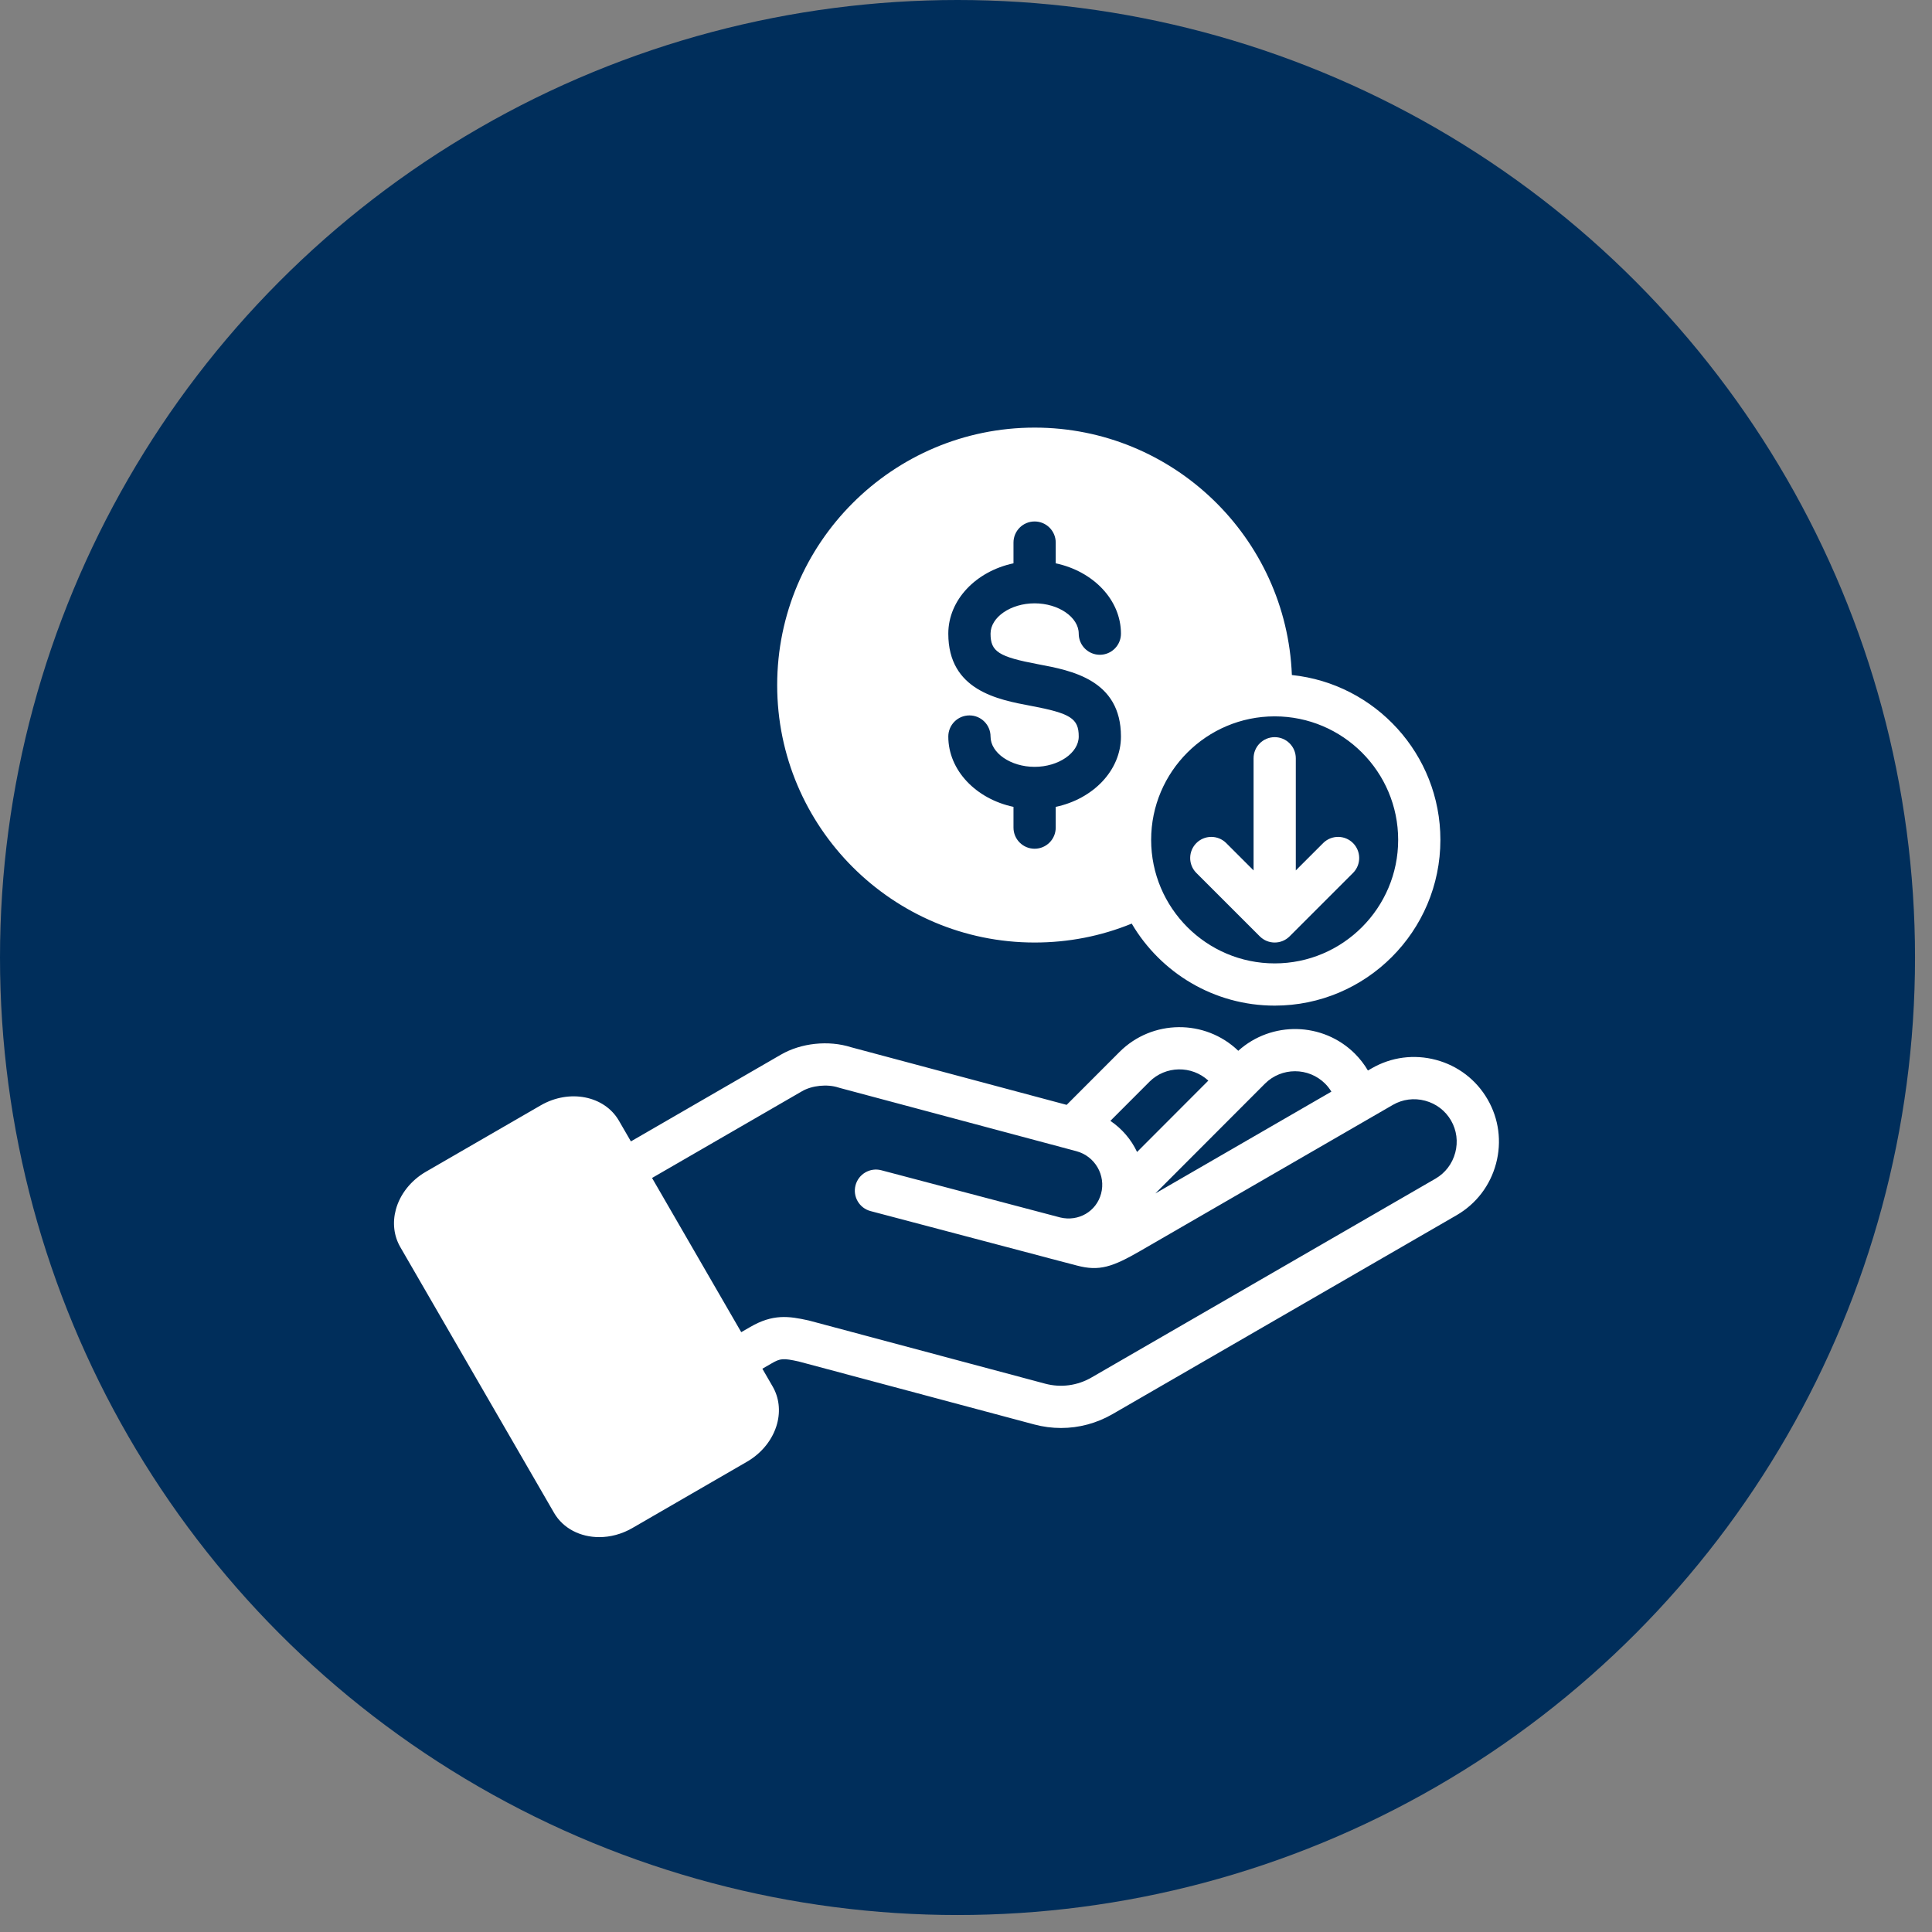
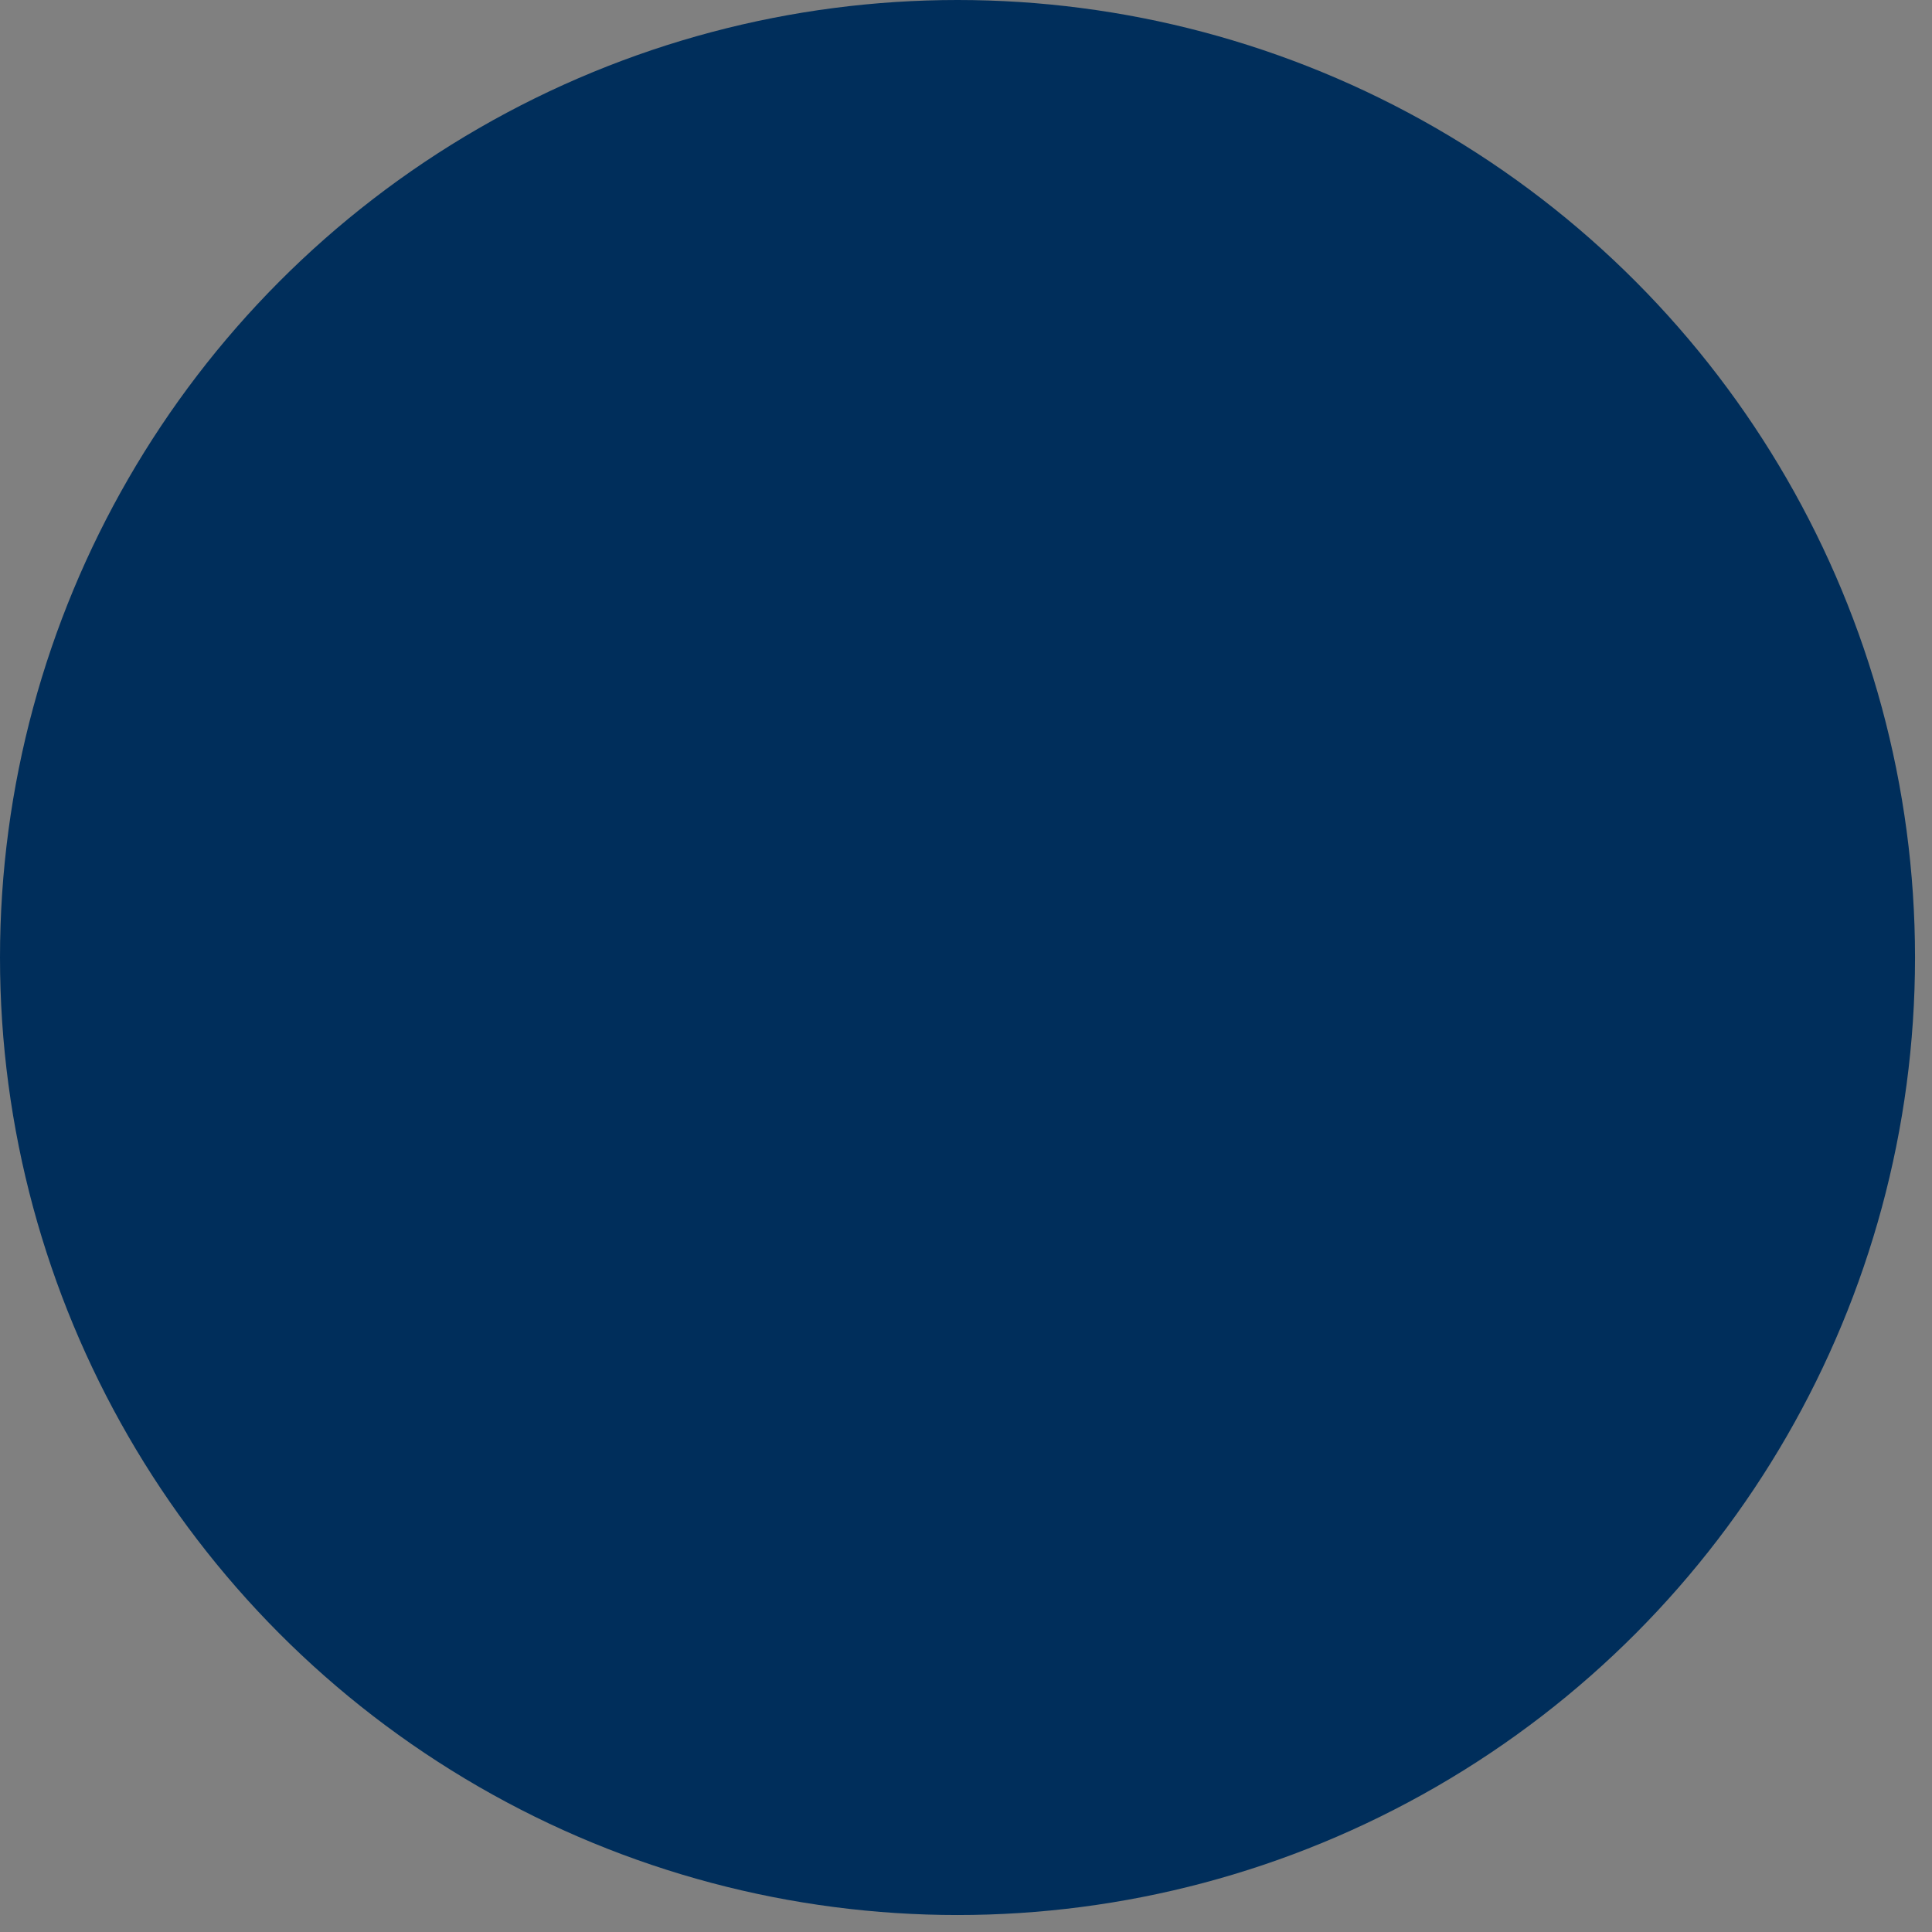
<svg xmlns="http://www.w3.org/2000/svg" width="112" height="112" viewBox="0 0 112 112" fill="none">
  <rect x="0" y="0" width="112" height="112" fill="#808080" stroke="none" />
  <circle cx="55.508" cy="55.508" r="55.508" fill="#002E5B" />
-   <path d="M86.235 63.728C85.58 62.595 84.519 61.783 83.248 61.443C81.977 61.104 80.653 61.277 79.52 61.932L79.3 62.059C79.091 61.705 78.839 61.379 78.549 61.087C76.692 59.236 73.711 59.179 71.784 60.915C69.862 59.067 66.793 59.089 64.899 60.983L61.835 64.05L49.34 60.71C48.035 60.293 46.441 60.46 45.27 61.139L36.574 66.168L35.877 64.964C35.038 63.519 33.007 63.12 31.35 64.076L24.697 67.923C23.827 68.423 23.188 69.227 22.946 70.127C22.743 70.882 22.834 71.65 23.203 72.29L32.117 87.698C32.645 88.612 33.65 89.109 34.739 89.109C35.373 89.109 36.035 88.94 36.648 88.588C37.81 87.916 38.971 87.245 40.132 86.572L43.296 84.742C44.169 84.24 44.809 83.434 45.05 82.532C45.252 81.778 45.16 81.011 44.79 80.375L44.195 79.346L44.721 79.043C45.243 78.74 45.395 78.728 46.305 78.928L59.966 82.58C60.469 82.714 60.988 82.782 61.509 82.782C62.551 82.782 63.58 82.508 64.506 81.971L84.444 70.445C85.577 69.788 86.388 68.726 86.727 67.455C87.066 66.183 86.891 64.858 86.235 63.727L86.235 63.728ZM72.493 63.66C72.513 63.641 72.533 63.622 72.552 63.601L73.328 62.823C74.29 61.861 75.856 61.86 76.819 62.82C76.958 62.959 77.08 63.115 77.181 63.284L66.976 69.185L72.493 63.66ZM66.63 62.714C67.569 61.775 69.081 61.754 70.048 62.644L65.917 66.781C65.573 66.051 65.038 65.428 64.369 64.978L66.631 62.714L66.63 62.714ZM84.361 66.825C84.191 67.465 83.784 67.998 83.218 68.327L63.28 79.852C62.46 80.328 61.506 80.456 60.596 80.215L46.912 76.557C46.895 76.553 46.878 76.549 46.861 76.545C45.714 76.29 44.8 76.168 43.496 76.924L42.97 77.227L37.8 68.288L46.498 63.258C47.075 62.923 47.963 62.834 48.61 63.047C48.632 63.054 48.654 63.061 48.677 63.067L62.401 66.736C63.476 67.023 64.117 68.129 63.83 69.2C63.552 70.236 62.515 70.833 61.456 70.577L61.448 70.574L51.092 67.841C50.438 67.669 49.769 68.059 49.596 68.712C49.424 69.366 49.814 70.036 50.468 70.208L60.744 72.921C60.758 72.925 60.772 72.93 60.786 72.934L60.806 72.939L62.43 73.365C63.726 73.708 64.489 73.452 66.122 72.507L79.254 64.914C79.284 64.898 79.312 64.882 79.341 64.864L80.745 64.052C81.312 63.724 81.977 63.638 82.616 63.809C83.255 63.98 83.788 64.386 84.117 64.954C84.445 65.521 84.532 66.185 84.362 66.825H84.361ZM69.339 50.59C69.116 50.359 68.993 50.05 68.996 49.729C68.999 49.408 69.128 49.101 69.355 48.874C69.581 48.647 69.888 48.518 70.209 48.516C70.53 48.513 70.839 48.636 71.07 48.859L72.671 50.459V43.958C72.671 43.282 73.219 42.734 73.895 42.734C74.571 42.734 75.119 43.282 75.119 43.958V50.459L76.72 48.859C76.951 48.636 77.26 48.513 77.581 48.516C77.902 48.518 78.209 48.647 78.436 48.874C78.663 49.101 78.791 49.408 78.794 49.729C78.797 50.05 78.674 50.359 78.451 50.59L74.761 54.28C74.522 54.519 74.209 54.639 73.895 54.639C73.582 54.639 73.269 54.519 73.03 54.28L69.339 50.59ZM59.977 54.639C61.937 54.639 63.825 54.27 65.607 53.542C67.278 56.384 70.367 58.297 73.895 58.297C79.192 58.297 83.501 53.986 83.501 48.687C83.501 43.726 79.722 39.632 74.891 39.132C74.583 31.171 68.012 24.789 59.977 24.789C51.748 24.789 45.054 31.485 45.054 39.716C45.054 47.946 51.748 54.639 59.977 54.639ZM59.752 40.917C57.849 40.56 54.974 40.02 54.974 36.734C54.974 34.77 56.584 33.117 58.753 32.656V31.454C58.753 30.778 59.301 30.23 59.977 30.23C60.653 30.23 61.201 30.778 61.201 31.454V32.656C63.371 33.116 64.983 34.77 64.983 36.734C64.983 37.41 64.435 37.958 63.759 37.958C63.083 37.958 62.535 37.41 62.535 36.734C62.535 35.781 61.363 34.976 59.977 34.976C58.59 34.976 57.423 35.781 57.423 36.734C57.423 37.778 57.891 38.077 60.203 38.511C62.107 38.868 64.983 39.409 64.983 42.697C64.983 44.662 63.371 46.316 61.201 46.776V47.977C61.201 48.654 60.653 49.202 59.977 49.202C59.301 49.202 58.753 48.654 58.753 47.977V46.775C56.584 46.315 54.974 44.661 54.974 42.697C54.974 42.021 55.523 41.473 56.199 41.473C56.874 41.473 57.423 42.021 57.423 42.697C57.423 43.65 58.592 44.455 59.977 44.455C61.361 44.455 62.535 43.65 62.535 42.697C62.535 41.651 62.066 41.352 59.752 40.917L59.752 40.917ZM81.053 48.687C81.053 52.636 77.842 55.849 73.895 55.849C69.948 55.849 66.733 52.636 66.733 48.687C66.733 44.738 69.946 41.528 73.895 41.528C77.844 41.528 81.053 44.739 81.053 48.687Z" fill="white" />
</svg>